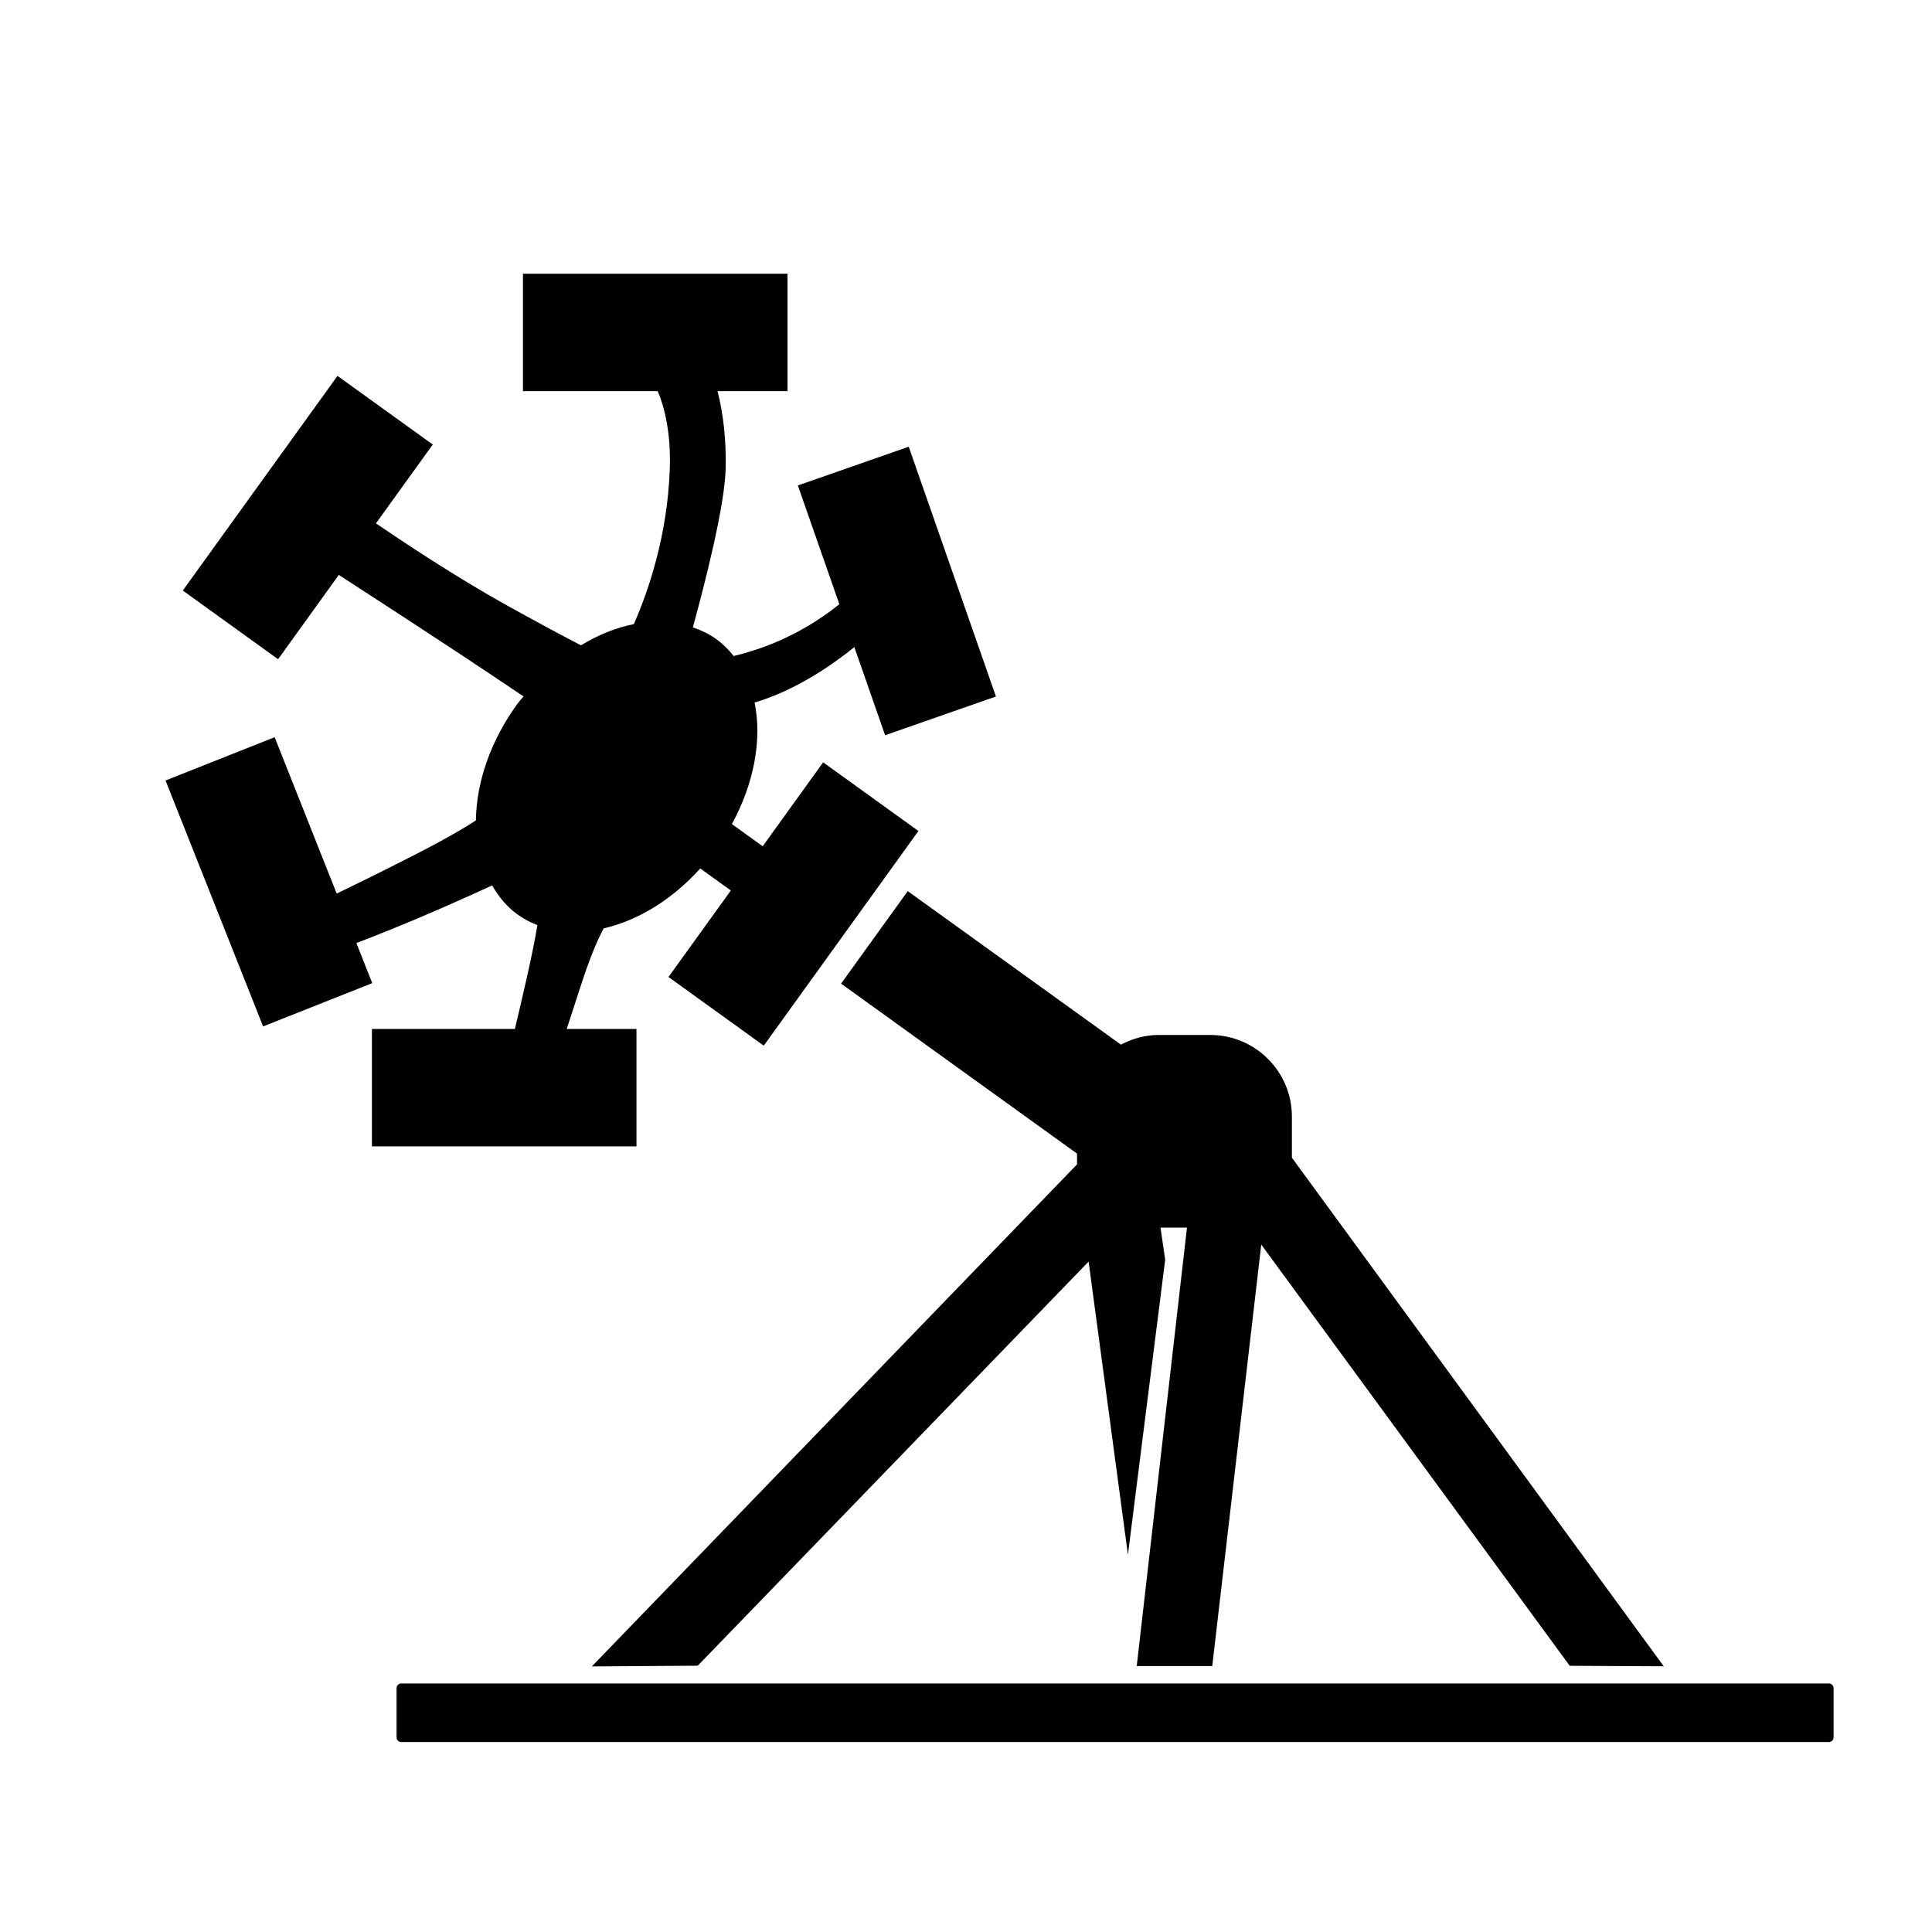
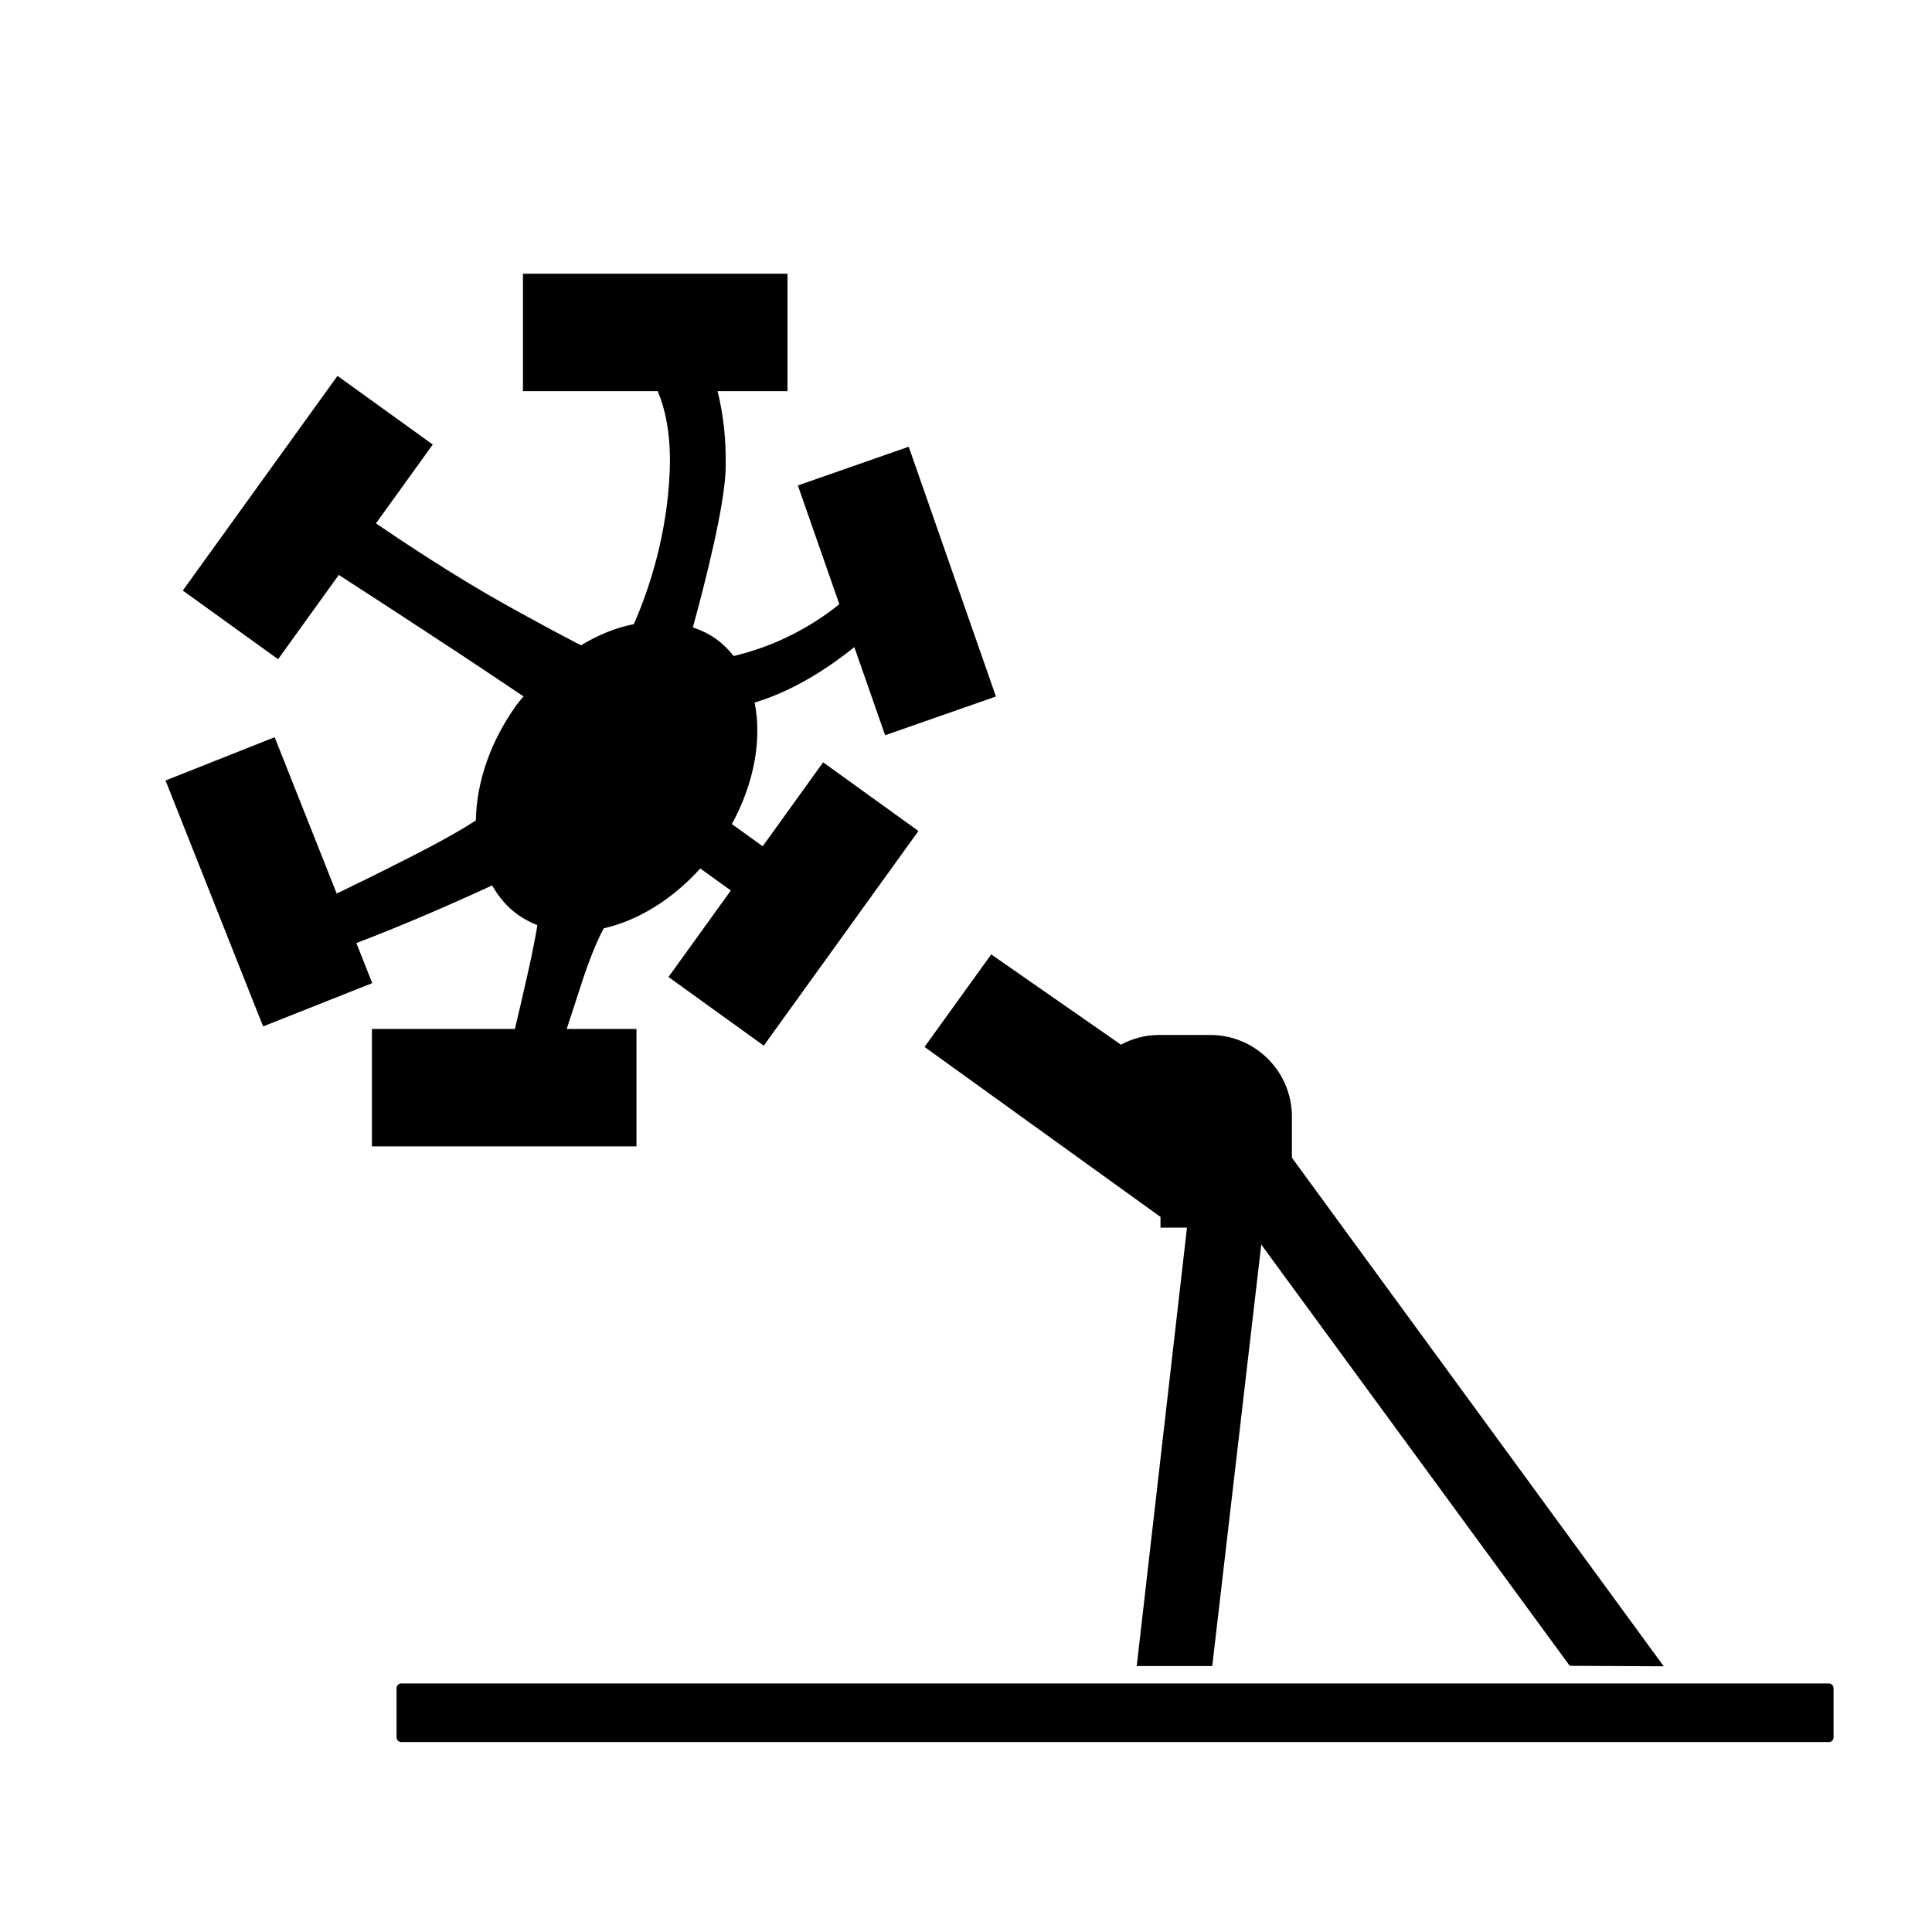
<svg xmlns="http://www.w3.org/2000/svg" fill="#000000" width="800px" height="800px" version="1.1" viewBox="144 144 512 512">
-   <path d="m441.06 420.84c3-1.582 6.367-2.562 9.988-2.562h13.688c11.926 0 21.629 9.703 21.629 21.617v10.902l98.547 134.79-24.918-0.133-81.746-111.63-12.988 111.7h-20.016l13.316-116.19h-7.016l1.242 8.488-9.875 78.207-10.418-77.691-103.58 107.09-28.074 0.195 128.59-133.06v-2.84l-62.535-45.047 17.672-24.52zm187.6 169.29h-378.31c-0.699 0-1.258 0.562-1.258 1.258v13.02c0 0.699 0.562 1.258 1.258 1.258h378.31c0.699 0 1.258-0.562 1.258-1.258v-13.02c0.004-0.699-0.559-1.258-1.258-1.258zm-348.21-173.45h-37.887v31.125h70.109v-31.125h-18.488l3.926-12.043c2.035-6.25 4.016-11.16 5.883-14.613 9.172-2.098 18.203-7.695 25.586-15.871l8.098 5.836-16.52 22.926 25.25 18.195 40.984-56.887-25.25-18.195-16.02 22.238-8.168-5.875c5.863-10.734 8.031-22.348 6.023-32.207 11.09-3.297 20.832-10.164 26.43-14.691l8.156 23.352 29.371-10.262-23.113-66.195-29.383 10.262 10.992 31.457c-1.684 1.406-9.219 7.43-20.082 11.367-2.707 0.973-5.246 1.73-7.91 2.383-1.445-1.82-2.981-3.305-4.676-4.527-1.75-1.25-3.731-2.242-6.148-3.07 3.305-12.035 8.5-32.395 8.699-42.234 0.148-7.301-0.582-14.141-2.156-20.367h18.539v-31.113h-70.109v31.113h35.719c1.762 4.184 3.602 11.098 3.168 21.273-0.707 17.062-5.492 31.32-9.496 40.473-4.664 0.914-9.367 2.793-14.012 5.609-5.57-2.875-12.211-6.453-19.738-10.637-13.52-7.508-28.023-17.18-34.598-21.676l15.055-20.891-25.25-18.195-40.996 56.887 25.258 18.195 16.09-22.336c5.727 3.699 18.086 11.719 33.191 21.668 4.398 2.902 11.406 7.606 15.773 10.539-0.621 0.699-1.23 1.398-1.801 2.176-6.867 9.535-10.695 20.398-10.832 30.68-2.863 1.871-8.117 5-17.348 9.691-8.188 4.172-14.977 7.5-19.543 9.691l-16.441-41.438-28.918 11.473 25.859 65.172 28.918-11.473-4.203-10.617c5.492-2.106 13.59-5.324 22.801-9.359 5.234-2.281 10.223-4.555 13.176-5.914 1.879 3.266 4.094 5.797 6.742 7.703 1.566 1.121 3.324 2.078 5.254 2.832-0.621 3.699-1.504 8.129-2.648 13.188-1.23 5.492-2.414 10.531-3.316 14.309z" />
+   <path d="m441.06 420.84c3-1.582 6.367-2.562 9.988-2.562h13.688c11.926 0 21.629 9.703 21.629 21.617v10.902l98.547 134.79-24.918-0.133-81.746-111.63-12.988 111.7h-20.016l13.316-116.19h-7.016v-2.84l-62.535-45.047 17.672-24.52zm187.6 169.29h-378.31c-0.699 0-1.258 0.562-1.258 1.258v13.02c0 0.699 0.562 1.258 1.258 1.258h378.31c0.699 0 1.258-0.562 1.258-1.258v-13.02c0.004-0.699-0.559-1.258-1.258-1.258zm-348.21-173.45h-37.887v31.125h70.109v-31.125h-18.488l3.926-12.043c2.035-6.25 4.016-11.16 5.883-14.613 9.172-2.098 18.203-7.695 25.586-15.871l8.098 5.836-16.52 22.926 25.25 18.195 40.984-56.887-25.25-18.195-16.02 22.238-8.168-5.875c5.863-10.734 8.031-22.348 6.023-32.207 11.09-3.297 20.832-10.164 26.43-14.691l8.156 23.352 29.371-10.262-23.113-66.195-29.383 10.262 10.992 31.457c-1.684 1.406-9.219 7.43-20.082 11.367-2.707 0.973-5.246 1.73-7.91 2.383-1.445-1.82-2.981-3.305-4.676-4.527-1.75-1.25-3.731-2.242-6.148-3.07 3.305-12.035 8.5-32.395 8.699-42.234 0.148-7.301-0.582-14.141-2.156-20.367h18.539v-31.113h-70.109v31.113h35.719c1.762 4.184 3.602 11.098 3.168 21.273-0.707 17.062-5.492 31.32-9.496 40.473-4.664 0.914-9.367 2.793-14.012 5.609-5.57-2.875-12.211-6.453-19.738-10.637-13.52-7.508-28.023-17.18-34.598-21.676l15.055-20.891-25.25-18.195-40.996 56.887 25.258 18.195 16.09-22.336c5.727 3.699 18.086 11.719 33.191 21.668 4.398 2.902 11.406 7.606 15.773 10.539-0.621 0.699-1.23 1.398-1.801 2.176-6.867 9.535-10.695 20.398-10.832 30.68-2.863 1.871-8.117 5-17.348 9.691-8.188 4.172-14.977 7.5-19.543 9.691l-16.441-41.438-28.918 11.473 25.859 65.172 28.918-11.473-4.203-10.617c5.492-2.106 13.59-5.324 22.801-9.359 5.234-2.281 10.223-4.555 13.176-5.914 1.879 3.266 4.094 5.797 6.742 7.703 1.566 1.121 3.324 2.078 5.254 2.832-0.621 3.699-1.504 8.129-2.648 13.188-1.23 5.492-2.414 10.531-3.316 14.309z" />
</svg>